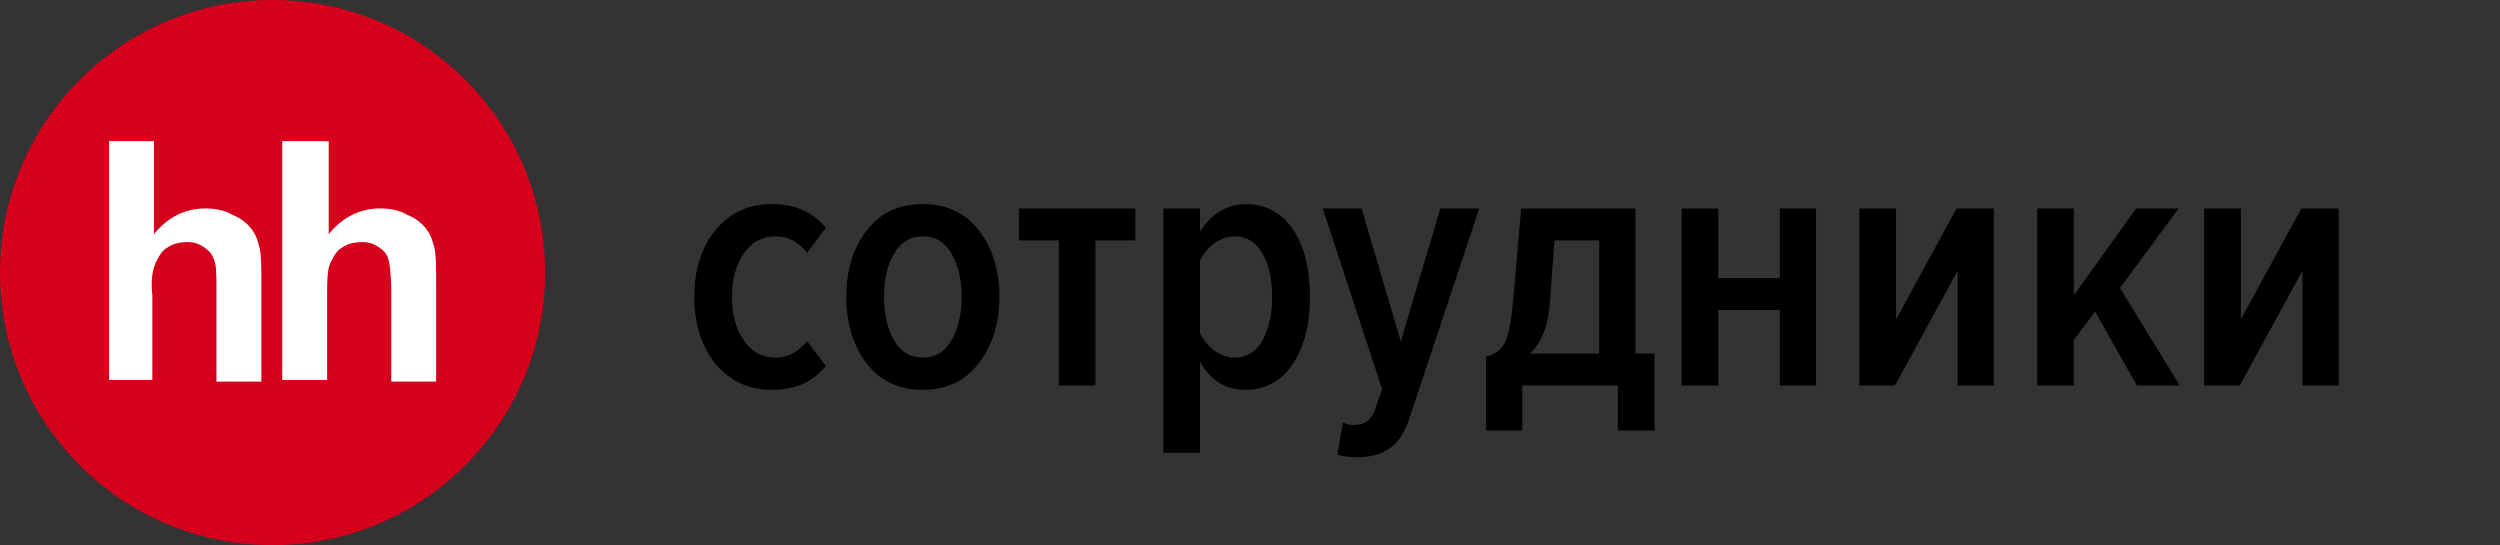
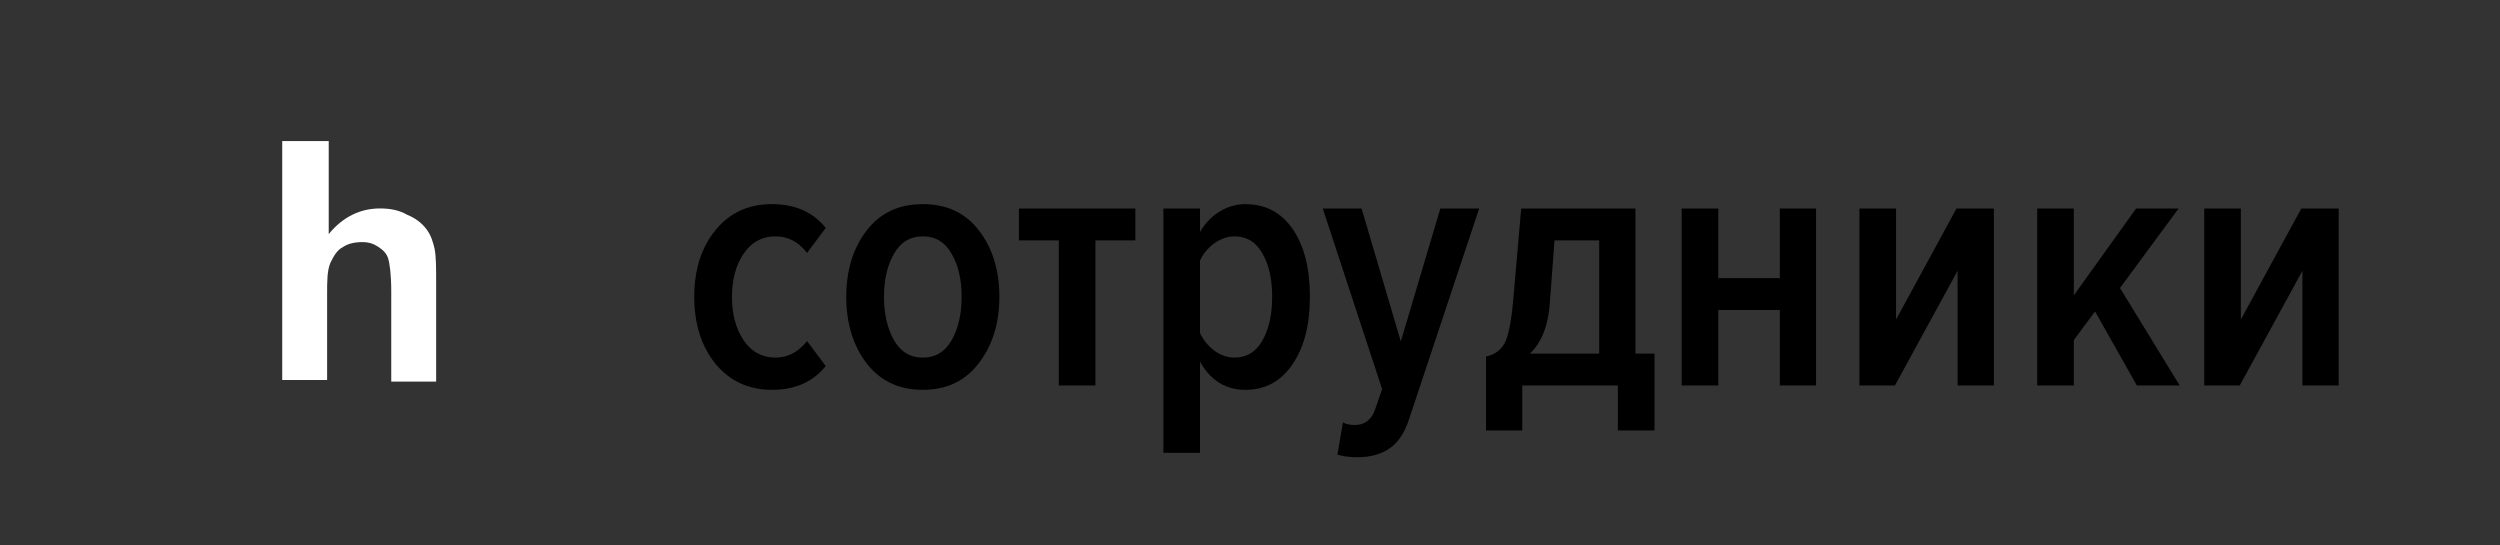
<svg xmlns="http://www.w3.org/2000/svg" width="587" height="128" viewBox="0 0 587 128" fill="none">
  <rect x="0" y="0" width="587" height="128" fill="#333333" stroke="none" />
-   <path d="M64 128C99.346 128 128 99.346 128 64C128 28.654 99.346 0 64 0C28.654 0 0 28.654 0 64C0 99.346 28.654 128 64 128Z" fill="#D6001C" />
-   <path fill-rule="evenodd" clip-rule="evenodd" d="M36.145 33.13V54.965C39.533 50.824 43.674 48.941 48.192 48.941C50.451 48.941 52.709 49.318 54.592 50.447C56.474 51.2 57.98 52.33 59.109 53.836C60.239 55.341 60.615 56.847 60.992 58.353C61.368 60.236 61.368 62.871 61.368 66.259V89.6H50.827V68.518C50.827 64.377 50.827 61.741 50.074 60.612C49.698 59.483 48.945 58.73 47.815 57.977C46.686 57.224 45.556 56.847 44.051 56.847C42.168 56.847 40.662 57.224 39.533 57.977C38.027 58.73 37.274 60.236 36.521 61.741C35.768 63.624 35.392 65.883 35.768 69.271V89.224H25.604V33.13H36.145Z" fill="white" />
  <path fill-rule="evenodd" clip-rule="evenodd" d="M77.183 33.13V54.965C80.572 50.824 84.713 48.941 89.23 48.941C91.489 48.941 93.748 49.318 95.63 50.447C97.513 51.2 99.019 52.33 100.148 53.836C101.277 55.341 101.654 56.847 102.03 58.353C102.407 60.236 102.407 62.871 102.407 66.259V89.6H91.866V68.518C91.866 64.377 91.489 61.741 91.113 60.612C90.736 59.483 89.983 58.73 88.854 57.977C87.724 57.224 86.595 56.847 85.089 56.847C83.207 56.847 81.701 57.224 80.572 57.977C79.066 58.73 78.313 60.236 77.56 61.741C76.807 63.624 76.807 65.883 76.807 69.271V89.224H66.266V33.13H77.183Z" fill="white" />
  <path d="M193.884 85.942C190.903 89.669 186.689 91.532 181.242 91.532C175.795 91.532 171.381 89.497 167.998 85.426C164.673 81.298 163.01 76.052 163.01 69.688C163.01 63.324 164.673 58.107 167.998 54.036C171.323 49.965 175.738 47.93 181.242 47.93C186.689 47.93 190.903 49.793 193.884 53.52L189.498 59.368C187.491 56.788 185.026 55.498 182.102 55.498C178.949 55.498 176.455 56.845 174.62 59.54C172.785 62.235 171.868 65.617 171.868 69.688C171.868 73.816 172.785 77.227 174.62 79.922C176.455 82.617 178.949 83.964 182.102 83.964C184.969 83.964 187.434 82.674 189.498 80.094L193.884 85.942ZM229.835 85.254C226.682 89.439 222.296 91.532 216.677 91.532C211.059 91.532 206.644 89.439 203.433 85.254C200.28 81.069 198.703 75.88 198.703 69.688C198.703 63.496 200.28 58.336 203.433 54.208C206.587 50.023 211.001 47.93 216.677 47.93C222.353 47.93 226.768 50.023 229.921 54.208C233.075 58.336 234.651 63.496 234.651 69.688C234.651 75.88 233.046 81.069 229.835 85.254ZM209.883 79.836C211.431 82.588 213.696 83.964 216.677 83.964C219.659 83.964 221.923 82.588 223.471 79.836C225.019 77.084 225.793 73.701 225.793 69.688C225.793 65.675 225.019 62.321 223.471 59.626C221.923 56.874 219.659 55.498 216.677 55.498C213.696 55.498 211.431 56.874 209.883 59.626C208.335 62.321 207.561 65.675 207.561 69.688C207.561 73.701 208.335 77.084 209.883 79.836ZM257.208 90.5H248.608V56.444H239.234V48.962H266.582V56.444H257.208V90.5ZM303.434 85.598C300.739 89.554 297.07 91.532 292.426 91.532C287.782 91.532 284.227 89.325 281.762 84.91V106.324H273.162V48.962H281.762V54.466C282.966 52.402 284.514 50.797 286.406 49.65C288.298 48.503 290.305 47.93 292.426 47.93C297.127 47.93 300.825 49.879 303.52 53.778C306.215 57.677 307.562 62.98 307.562 69.688C307.562 76.339 306.186 81.642 303.434 85.598ZM289.846 83.964C292.713 83.964 294.891 82.645 296.382 80.008C297.93 77.313 298.704 73.873 298.704 69.688C298.704 65.503 297.93 62.091 296.382 59.454C294.891 56.817 292.713 55.498 289.846 55.498C288.241 55.498 286.664 56.043 285.116 57.132C283.625 58.221 282.507 59.569 281.762 61.174V78.202C282.507 79.807 283.625 81.183 285.116 82.33C286.664 83.419 288.241 83.964 289.846 83.964ZM314.028 106.754L315.318 99.186C316.063 99.587 316.981 99.788 318.07 99.788C320.363 99.788 321.94 98.641 322.8 96.348L324.52 91.36L310.588 48.962H319.704L328.906 80.18L338.194 48.962H347.31L330.884 98.326C329.795 101.651 328.247 103.973 326.24 105.292C324.291 106.668 321.768 107.356 318.672 107.356C316.895 107.356 315.347 107.155 314.028 106.754ZM348.917 101.078V83.706C350.866 83.305 352.3 82.301 353.217 80.696C354.134 79.091 354.822 75.765 355.281 70.72L357.173 48.962H384.005V83.018H388.477V101.078H379.877V90.5H357.431V101.078H348.917ZM364.999 56.444L363.881 71.408C363.48 76.568 361.932 80.438 359.237 83.018H375.491V56.444H364.999ZM403.455 90.5H394.855V48.962H403.455V65.302H417.903V48.962H426.417V90.5H417.903V72.784H403.455V90.5ZM444.937 90.5H436.595V48.962H445.195V75.02L459.385 48.962H468.157V90.5H459.643V63.582L444.937 90.5ZM511.79 90.5H501.728L491.924 73.128L486.936 79.836V90.5H478.336V48.962H486.936V69.344L501.556 48.962H511.532L497.772 67.624L511.79 90.5ZM525.898 90.5H517.556V48.962H526.156V75.02L540.346 48.962H549.118V90.5H540.604V63.582L525.898 90.5Z" fill="black" />
</svg>